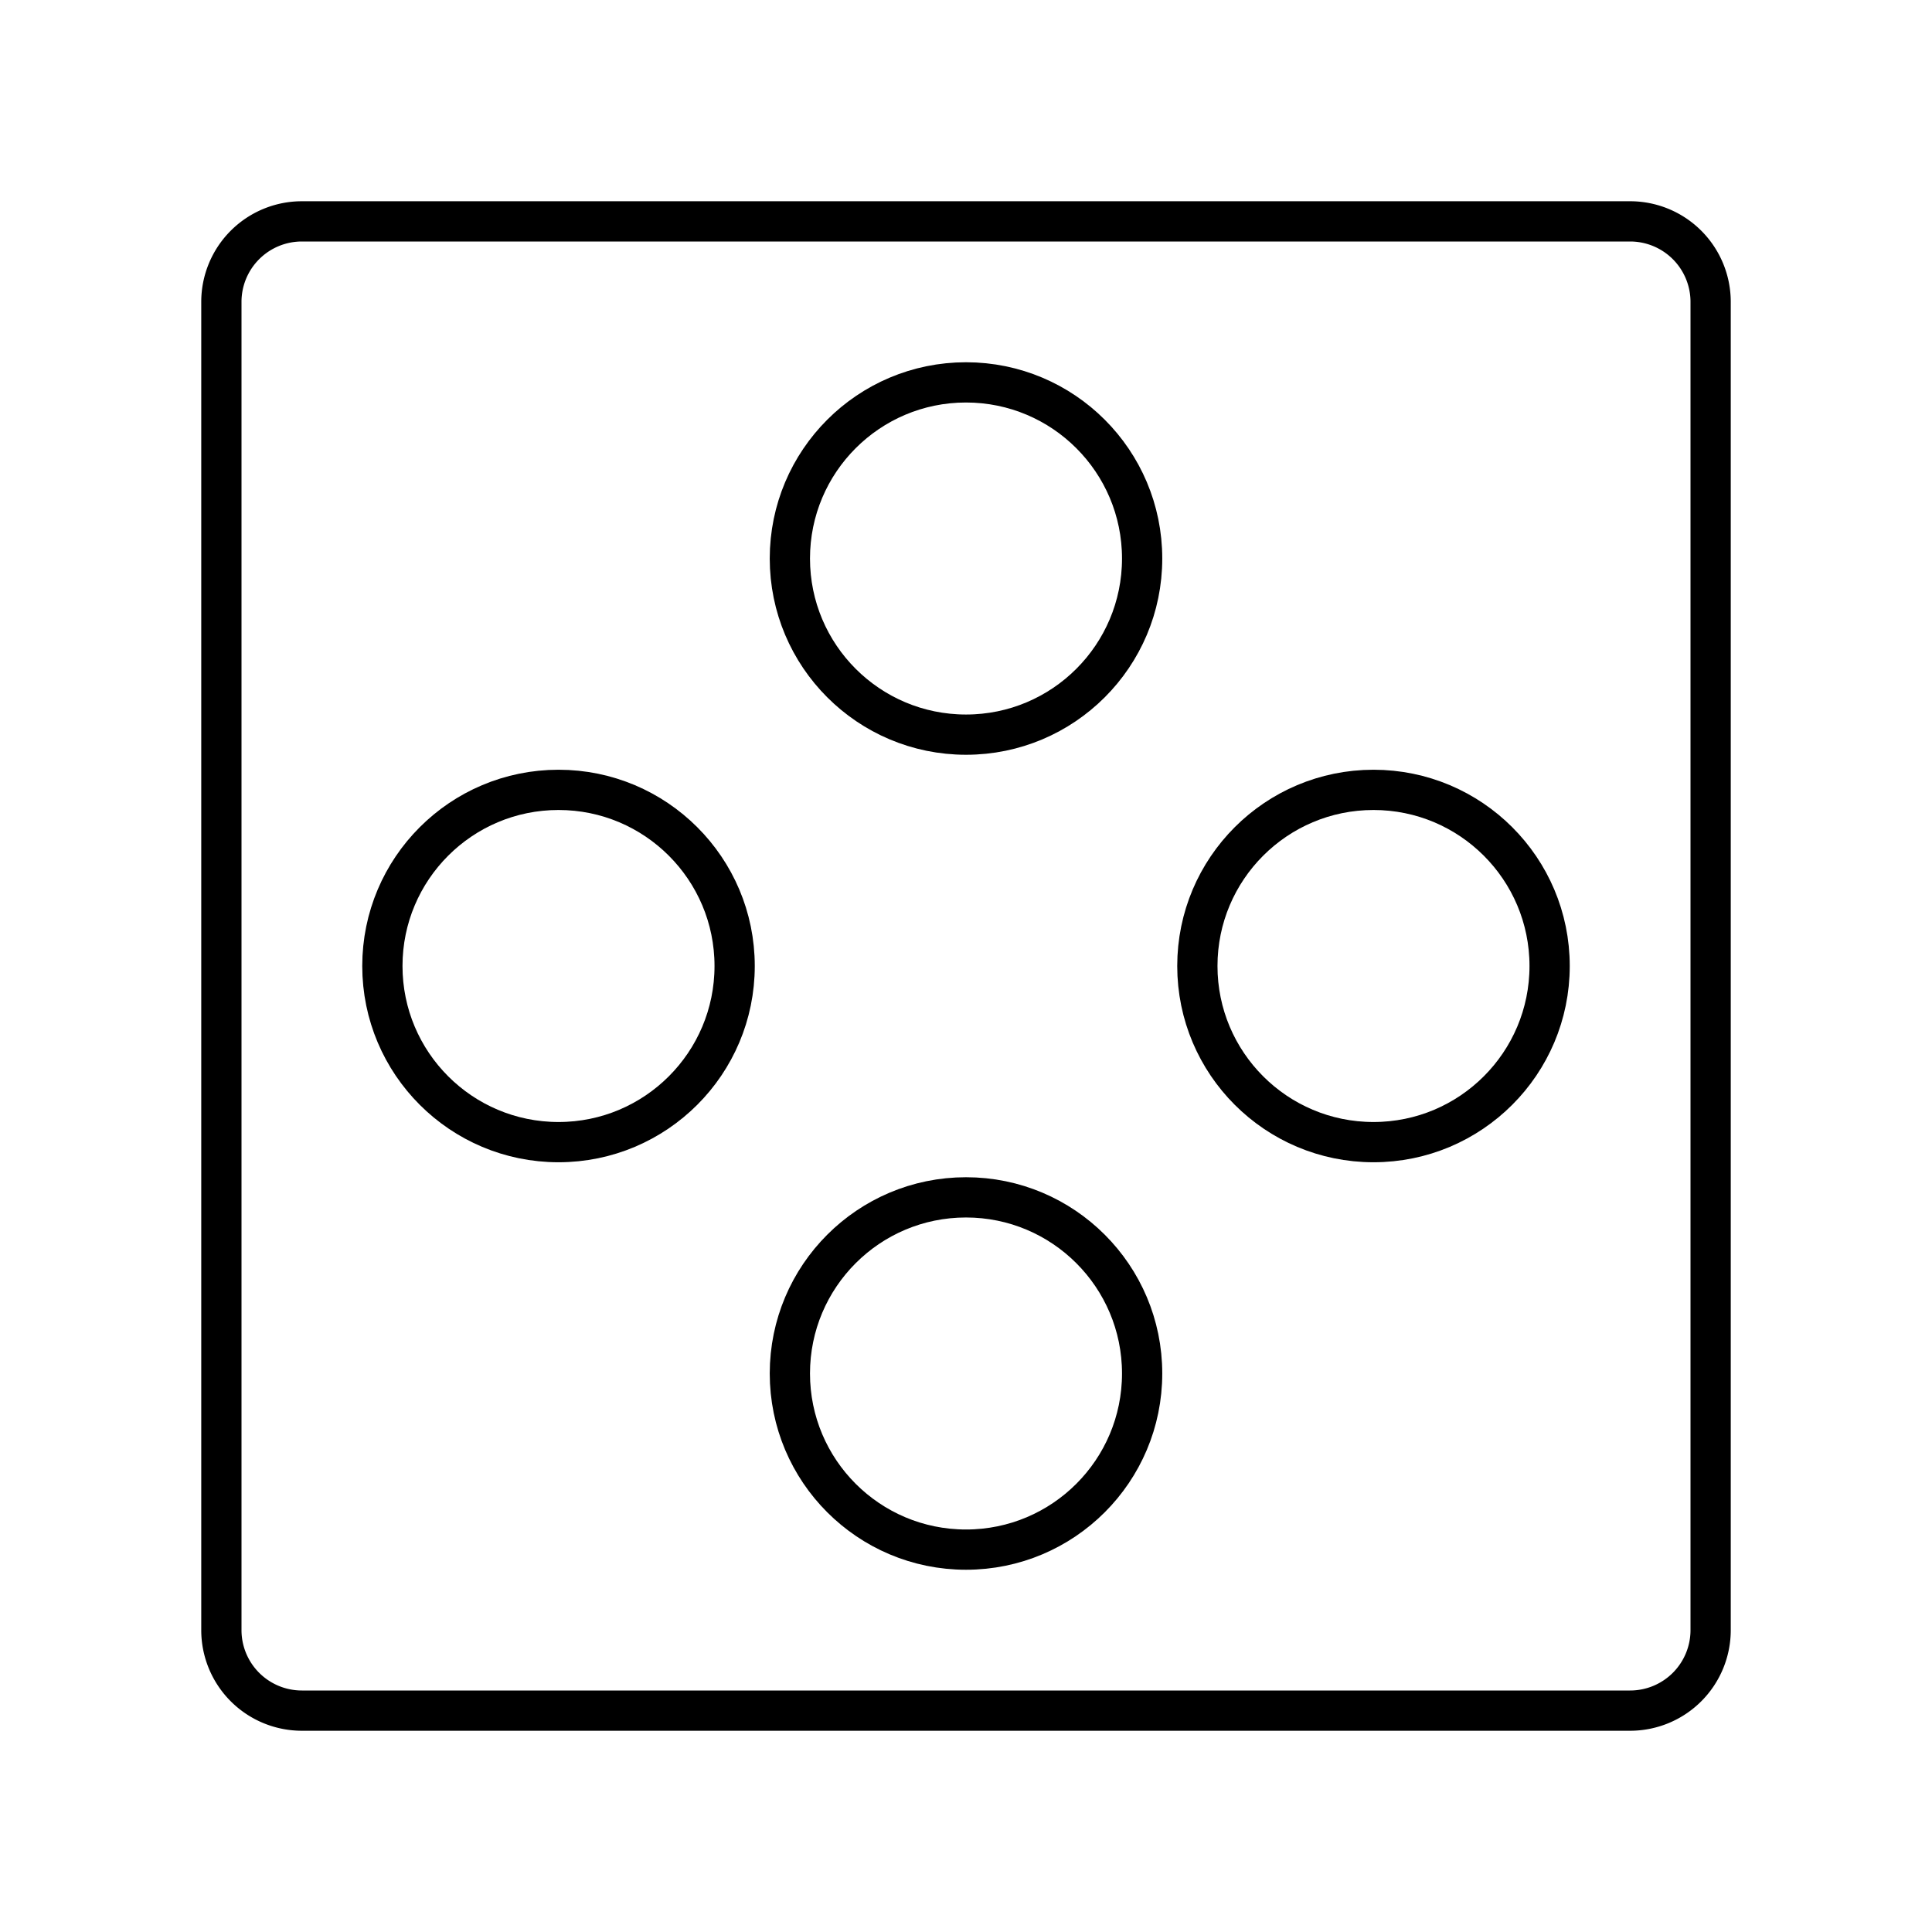
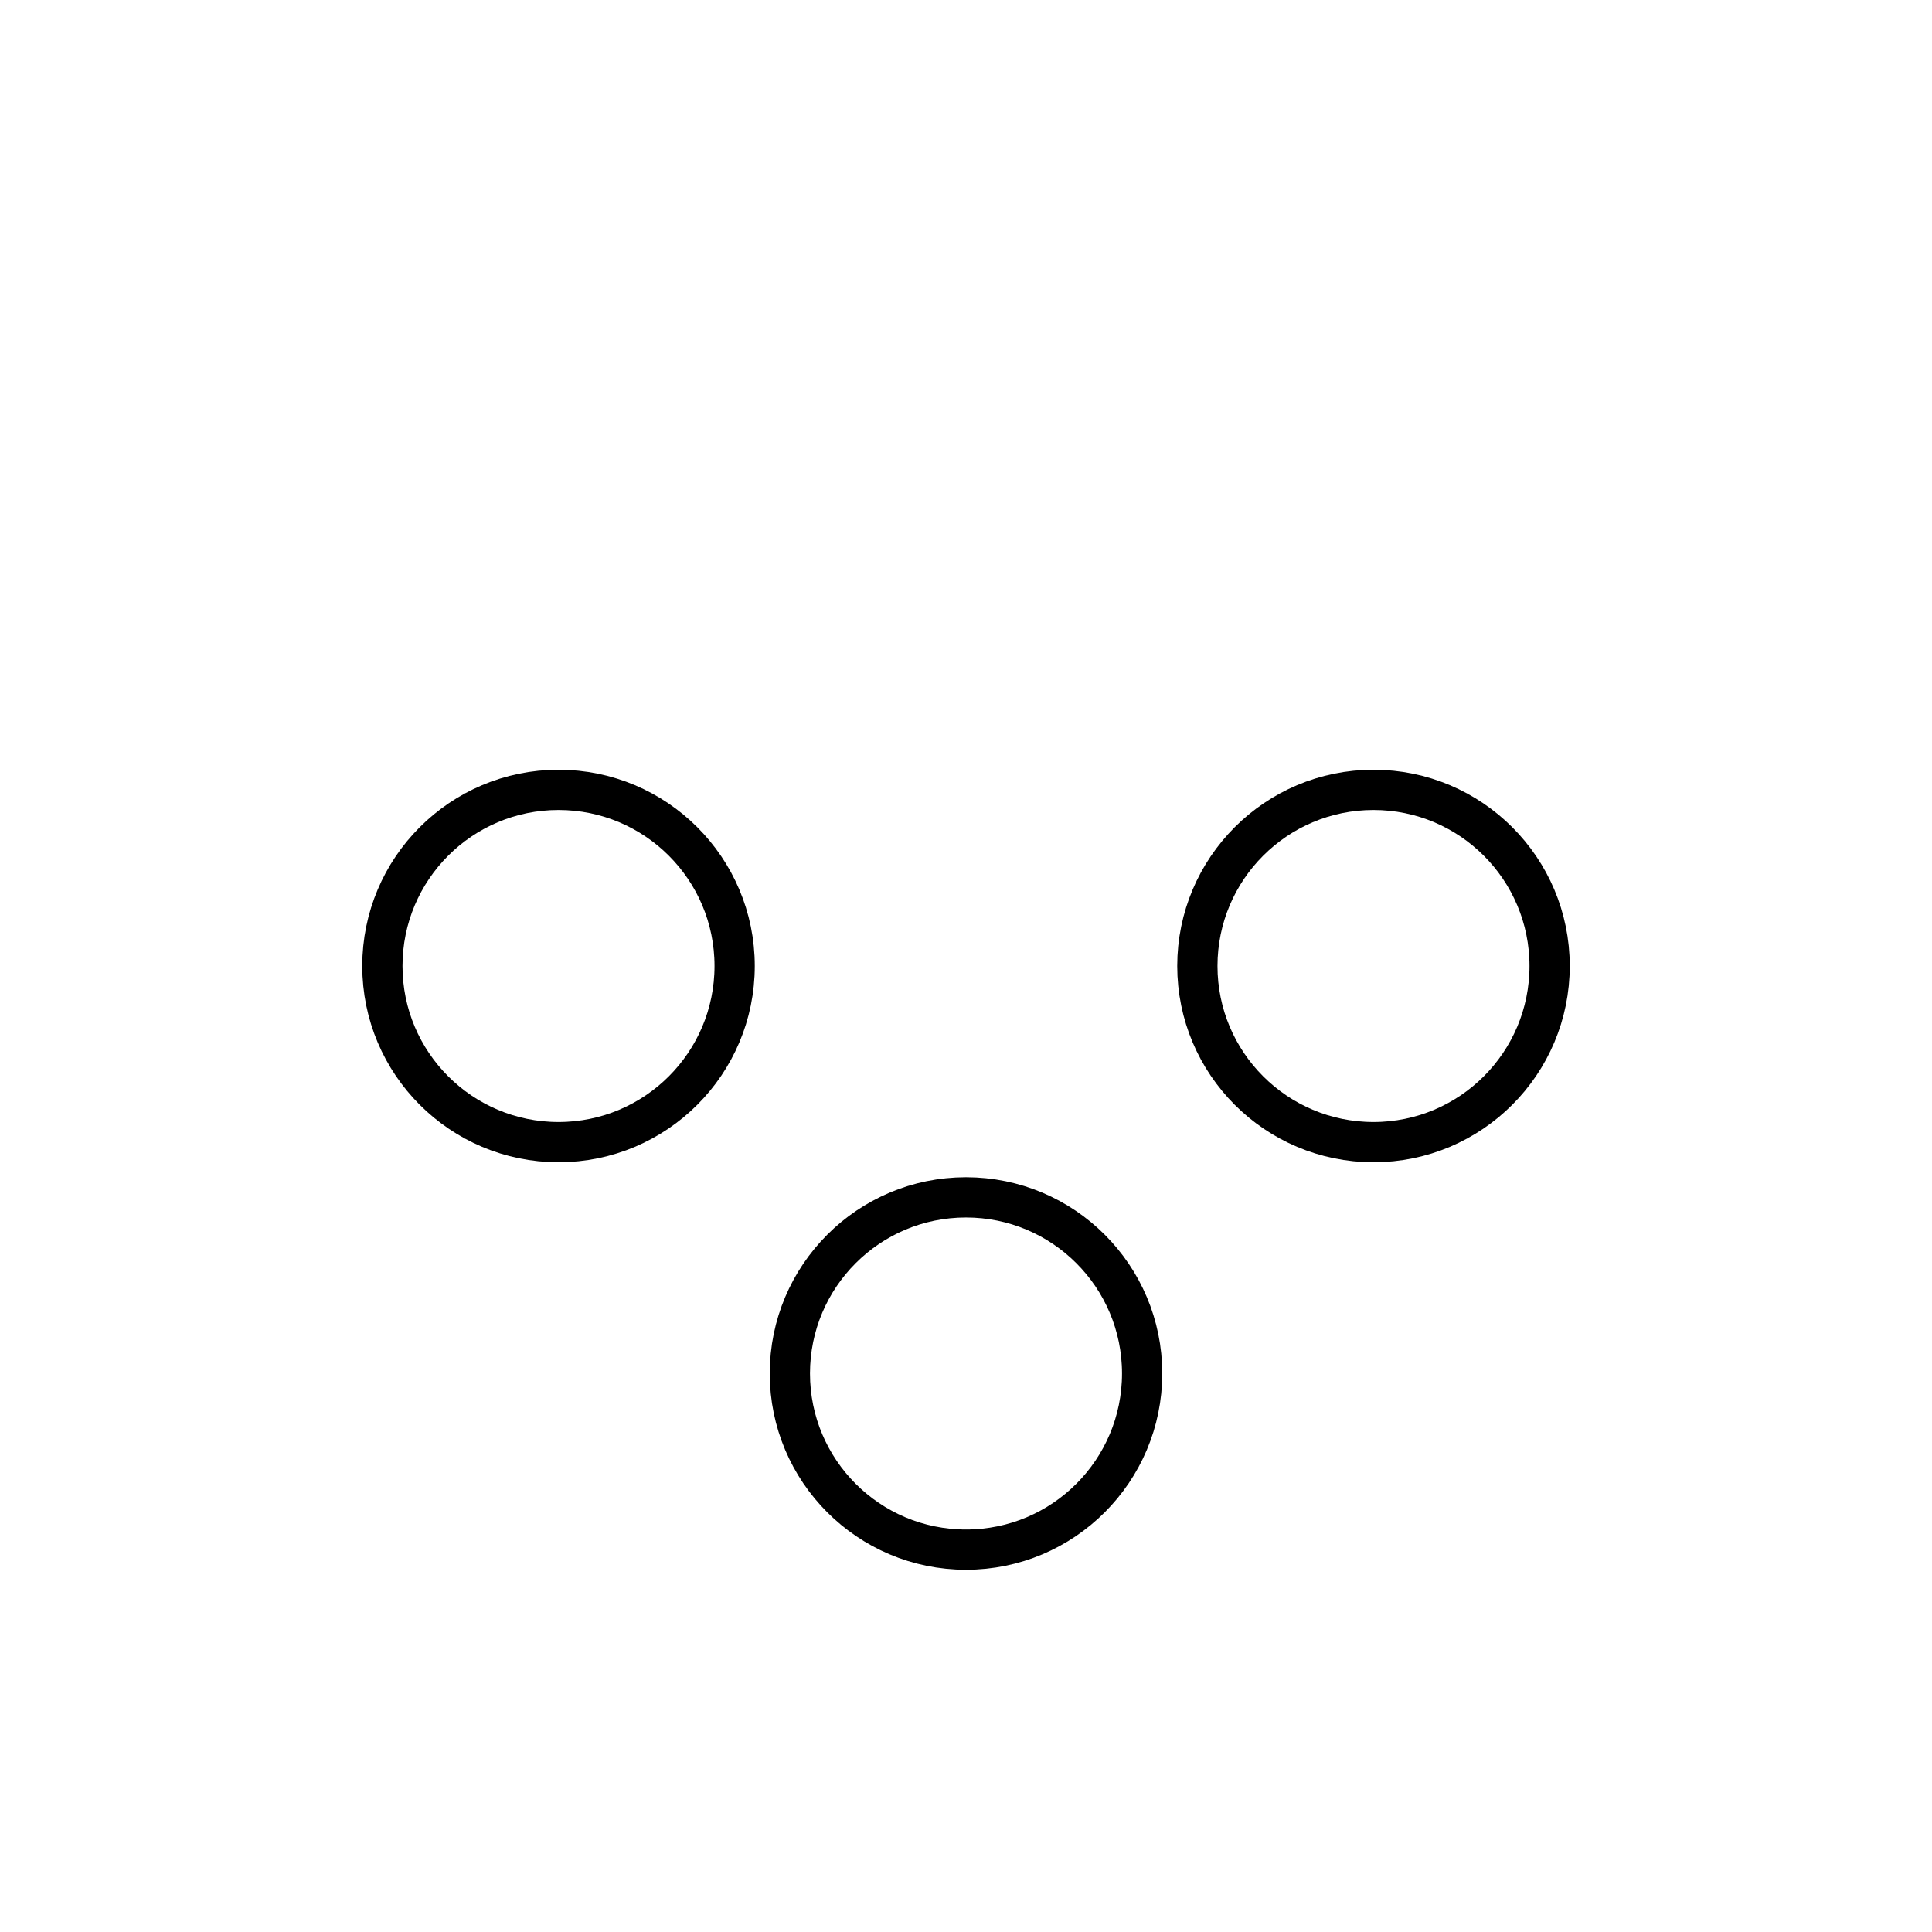
<svg xmlns="http://www.w3.org/2000/svg" width="800" height="800" viewBox="0 0 48 48">
-   <path fill="none" stroke="currentColor" stroke-linecap="round" stroke-linejoin="round" d="M40.5 5.5h-33a2 2 0 0 0-2 2v33a2 2 0 0 0 2 2h33a2 2 0 0 0 2-2v-33a2 2 0 0 0-2-2" />
-   <circle cx="24" cy="13.876" r="4.376" fill="none" stroke="currentColor" stroke-linecap="round" stroke-linejoin="round" />
  <circle cx="34.124" cy="24" r="4.376" fill="none" stroke="currentColor" stroke-linecap="round" stroke-linejoin="round" />
  <circle cx="24" cy="34.124" r="4.376" fill="none" stroke="currentColor" stroke-linecap="round" stroke-linejoin="round" />
  <circle cx="13.876" cy="24" r="4.376" fill="none" stroke="currentColor" stroke-linecap="round" stroke-linejoin="round" />
</svg>